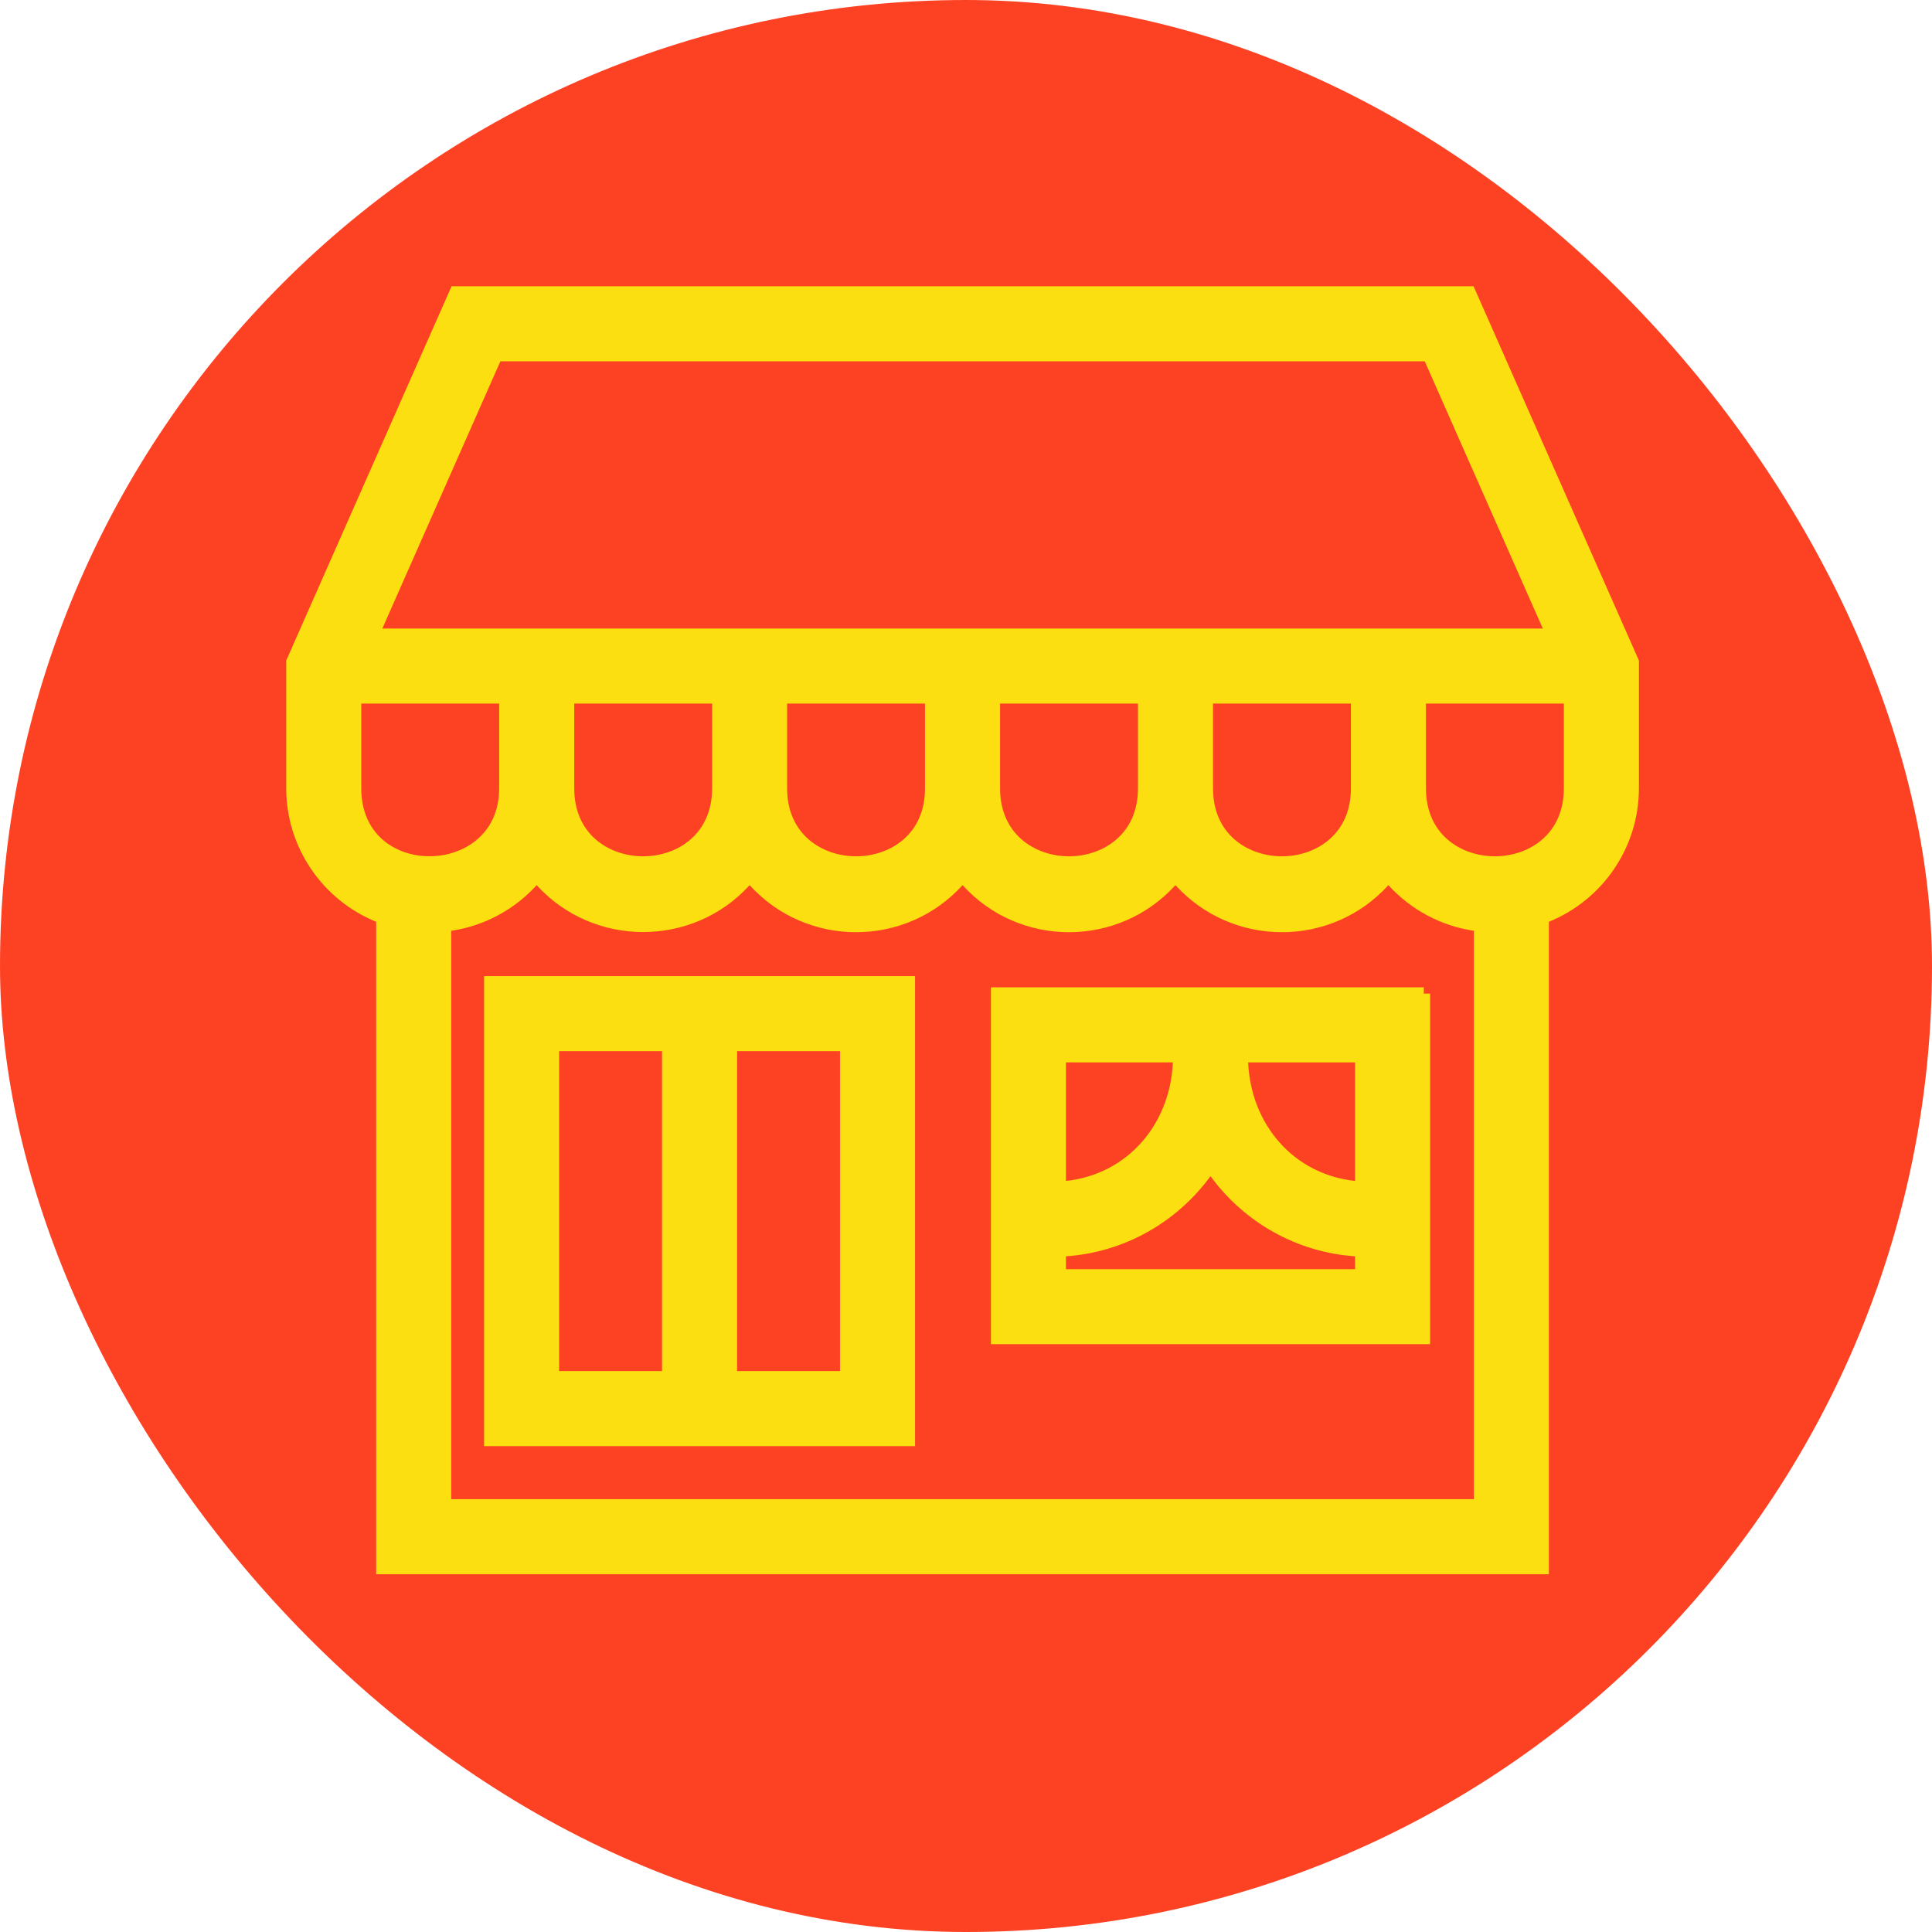
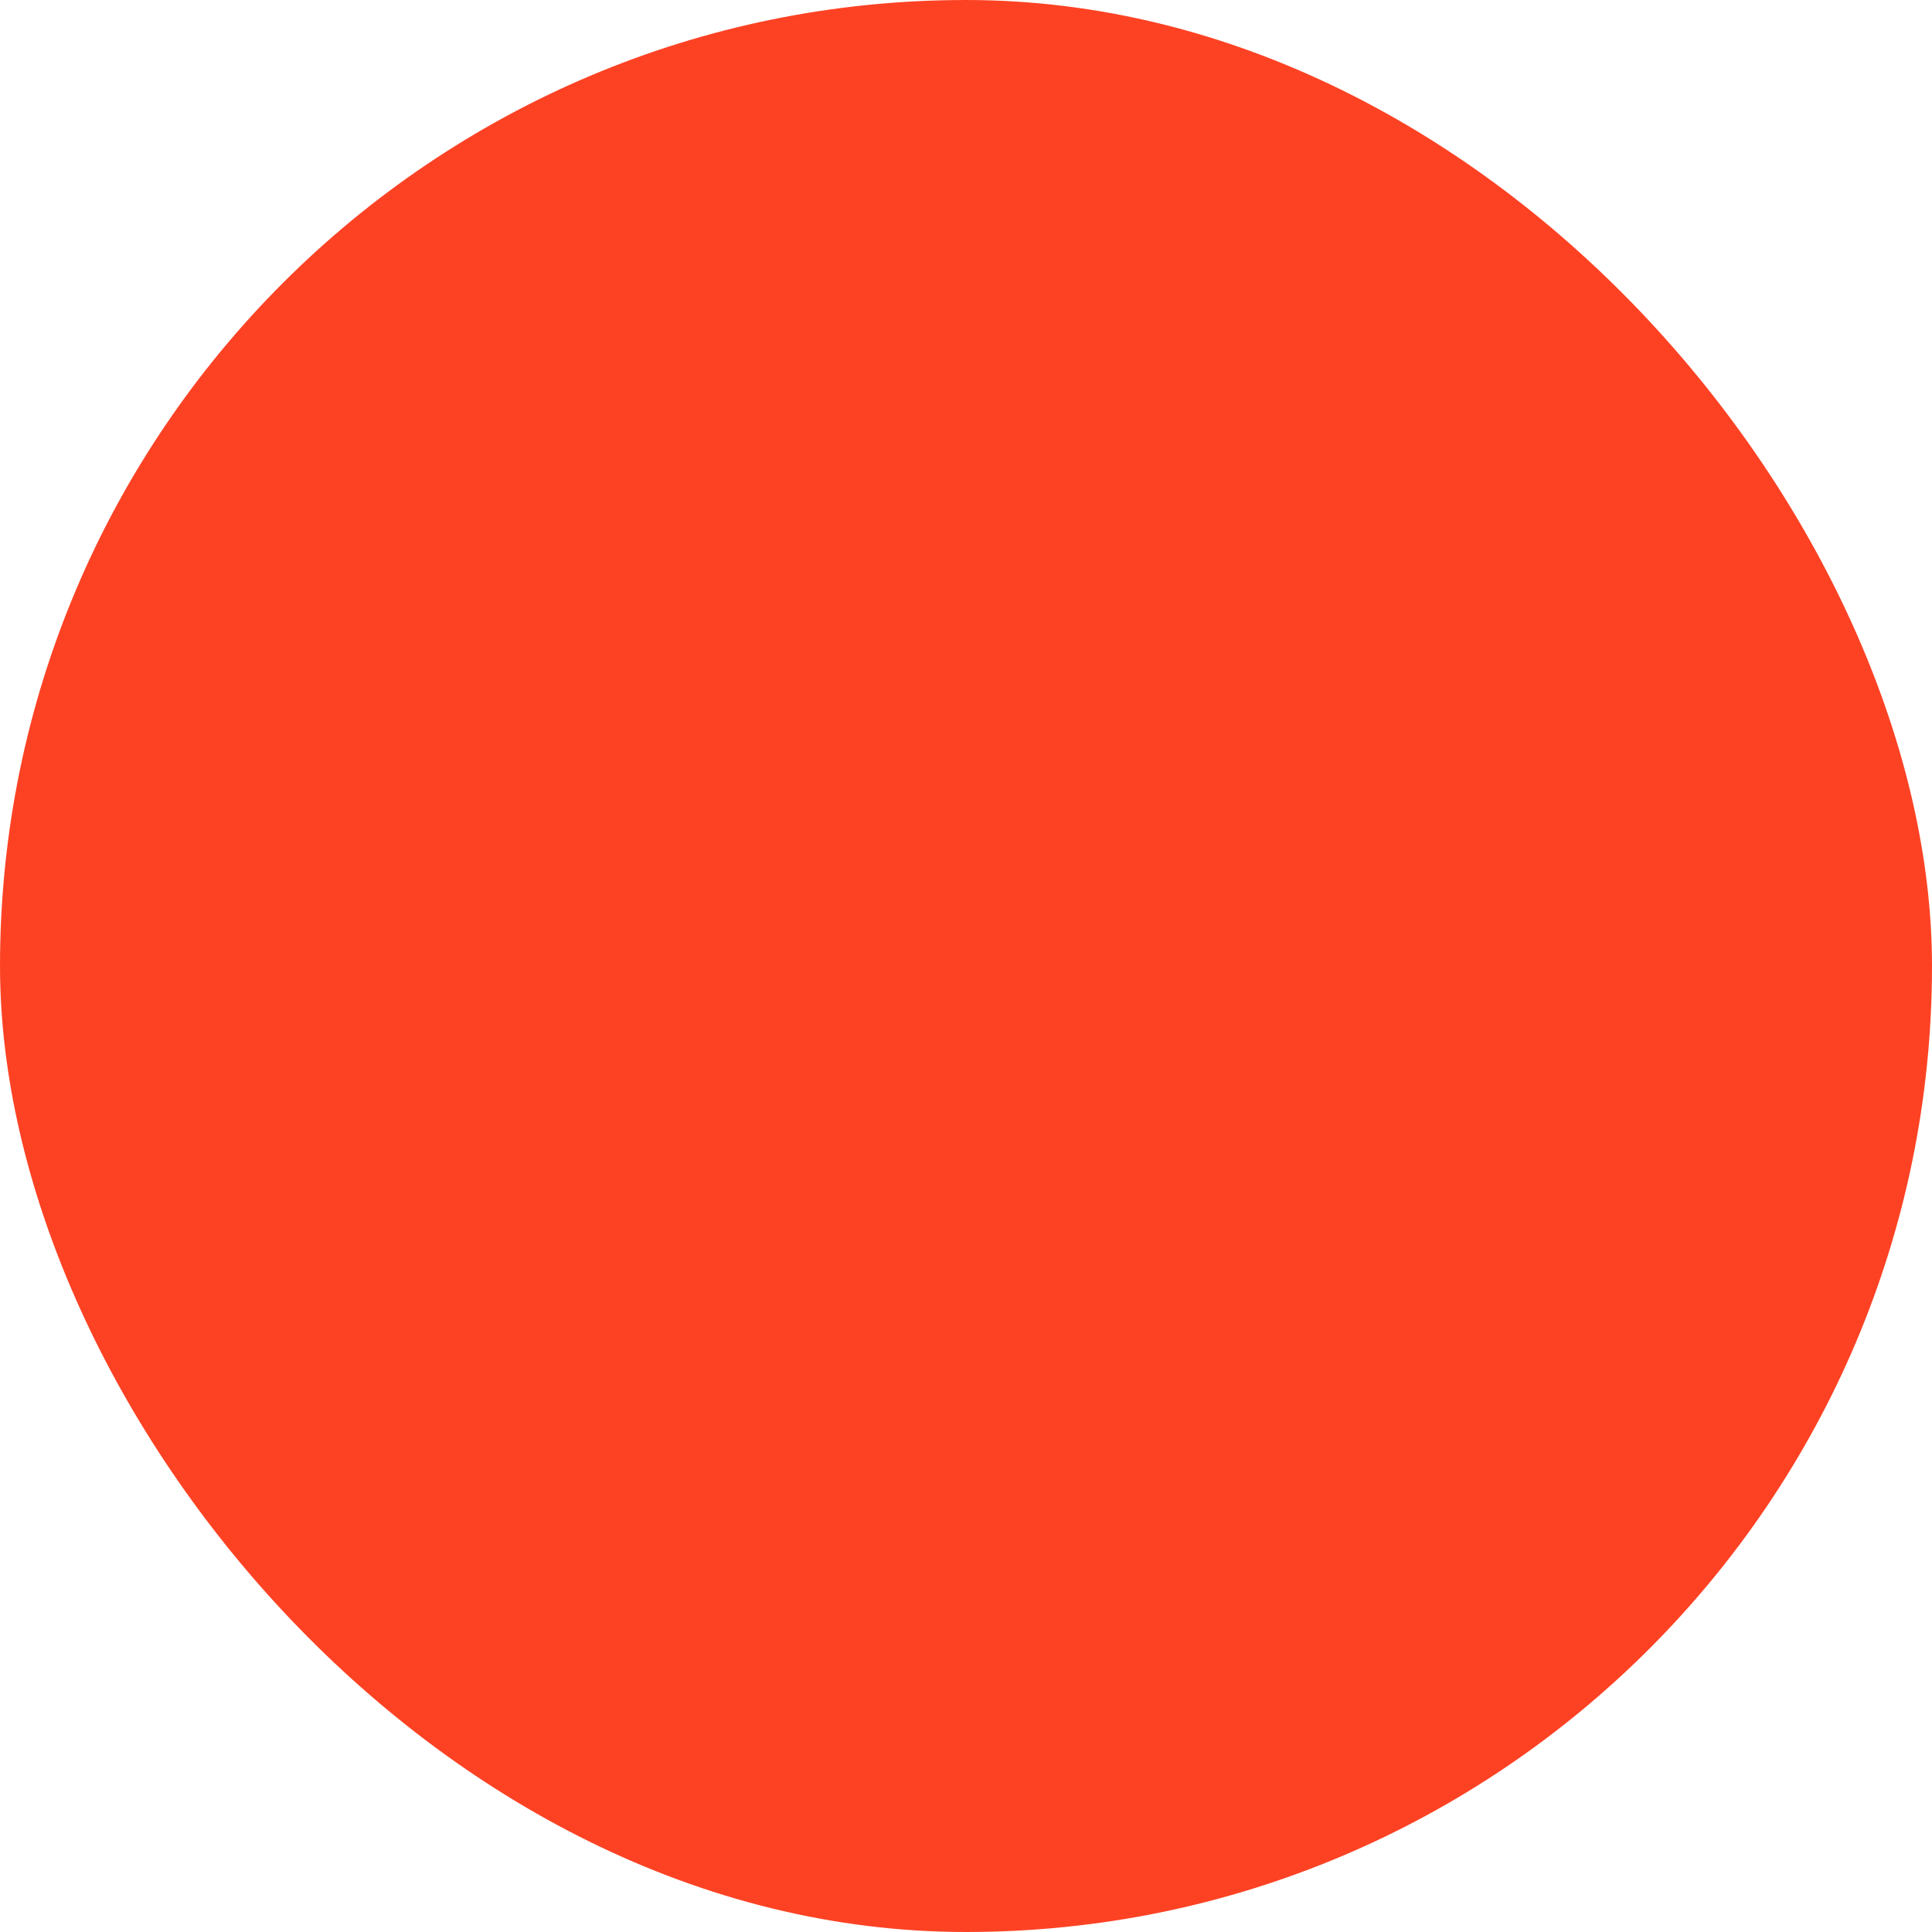
<svg xmlns="http://www.w3.org/2000/svg" width="27" height="27" viewBox="0 0 27 27" fill="none">
  <rect width="27" height="27" rx="13.5" fill="#FD4224" />
-   <path fill-rule="evenodd" clip-rule="evenodd" d="M12.788 13.641H6.765V20.21H12.788V13.641ZM7.814 19.161V14.69H9.252V19.161H7.814ZM10.301 19.161V14.69H11.739V19.161H10.301Z" fill="#FCDF10" />
-   <path fill-rule="evenodd" clip-rule="evenodd" d="M19.898 13.798H13.848V18.785H19.986V13.886H19.898V13.798ZM14.897 14.847H16.391C16.353 15.713 15.758 16.411 14.897 16.504V14.847ZM17.443 14.847H18.937V16.504C18.075 16.411 17.481 15.713 17.443 14.847ZM14.897 17.737V17.557C15.705 17.502 16.442 17.087 16.917 16.437C17.391 17.087 18.128 17.502 18.937 17.557V17.737H14.897Z" fill="#FCDF10" />
-   <path fill-rule="evenodd" clip-rule="evenodd" d="M20.593 4H6.311L4 9.231V11.018C4 11.839 4.504 12.575 5.257 12.882V22H21.646V12.882C22.4 12.575 22.904 11.84 22.904 11.018V9.231L20.593 4ZM21.561 8.784H5.343L6.993 5.049H19.911L21.561 8.784ZM5.049 9.832H6.976V11.018C6.976 11.334 6.855 11.568 6.677 11.724C6.498 11.882 6.256 11.964 6.012 11.966C5.767 11.969 5.526 11.89 5.347 11.734C5.17 11.579 5.049 11.344 5.049 11.018V9.832ZM8.025 9.832H9.952V11.018C9.952 11.339 9.83 11.574 9.653 11.729C9.474 11.886 9.233 11.967 8.988 11.967C8.744 11.967 8.502 11.886 8.323 11.729C8.146 11.574 8.025 11.339 8.025 11.018V9.832ZM11 9.832H12.927V11.018C12.927 11.339 12.806 11.574 12.629 11.729C12.45 11.886 12.208 11.967 11.964 11.967C11.719 11.967 11.478 11.886 11.299 11.729C11.122 11.574 11 11.339 11 11.018V9.832ZM13.976 9.832H15.903V11.018C15.903 11.339 15.782 11.574 15.604 11.729C15.425 11.886 15.184 11.967 14.94 11.967C14.695 11.967 14.454 11.886 14.275 11.729C14.098 11.574 13.976 11.339 13.976 11.018V9.832ZM16.952 9.832H18.879V11.018C18.879 11.339 18.758 11.574 18.58 11.729C18.401 11.886 18.16 11.967 17.915 11.967C17.671 11.967 17.43 11.886 17.25 11.729C17.073 11.574 16.952 11.339 16.952 11.018V9.832ZM19.928 9.832H21.855V11.018C21.855 11.339 21.733 11.574 21.556 11.729C21.377 11.886 21.136 11.967 20.891 11.967C20.647 11.967 20.405 11.886 20.226 11.729C20.049 11.574 19.928 11.339 19.928 11.018V9.832ZM10.476 12.37C11.272 13.247 12.656 13.247 13.452 12.37C14.248 13.248 15.631 13.246 16.427 12.37C17.224 13.247 18.607 13.247 19.403 12.37C19.715 12.713 20.137 12.94 20.598 13.008V20.951H6.306V13.008C6.766 12.94 7.188 12.713 7.5 12.37C8.294 13.244 9.682 13.244 10.476 12.37Z" fill="#FCDF10" />
</svg>